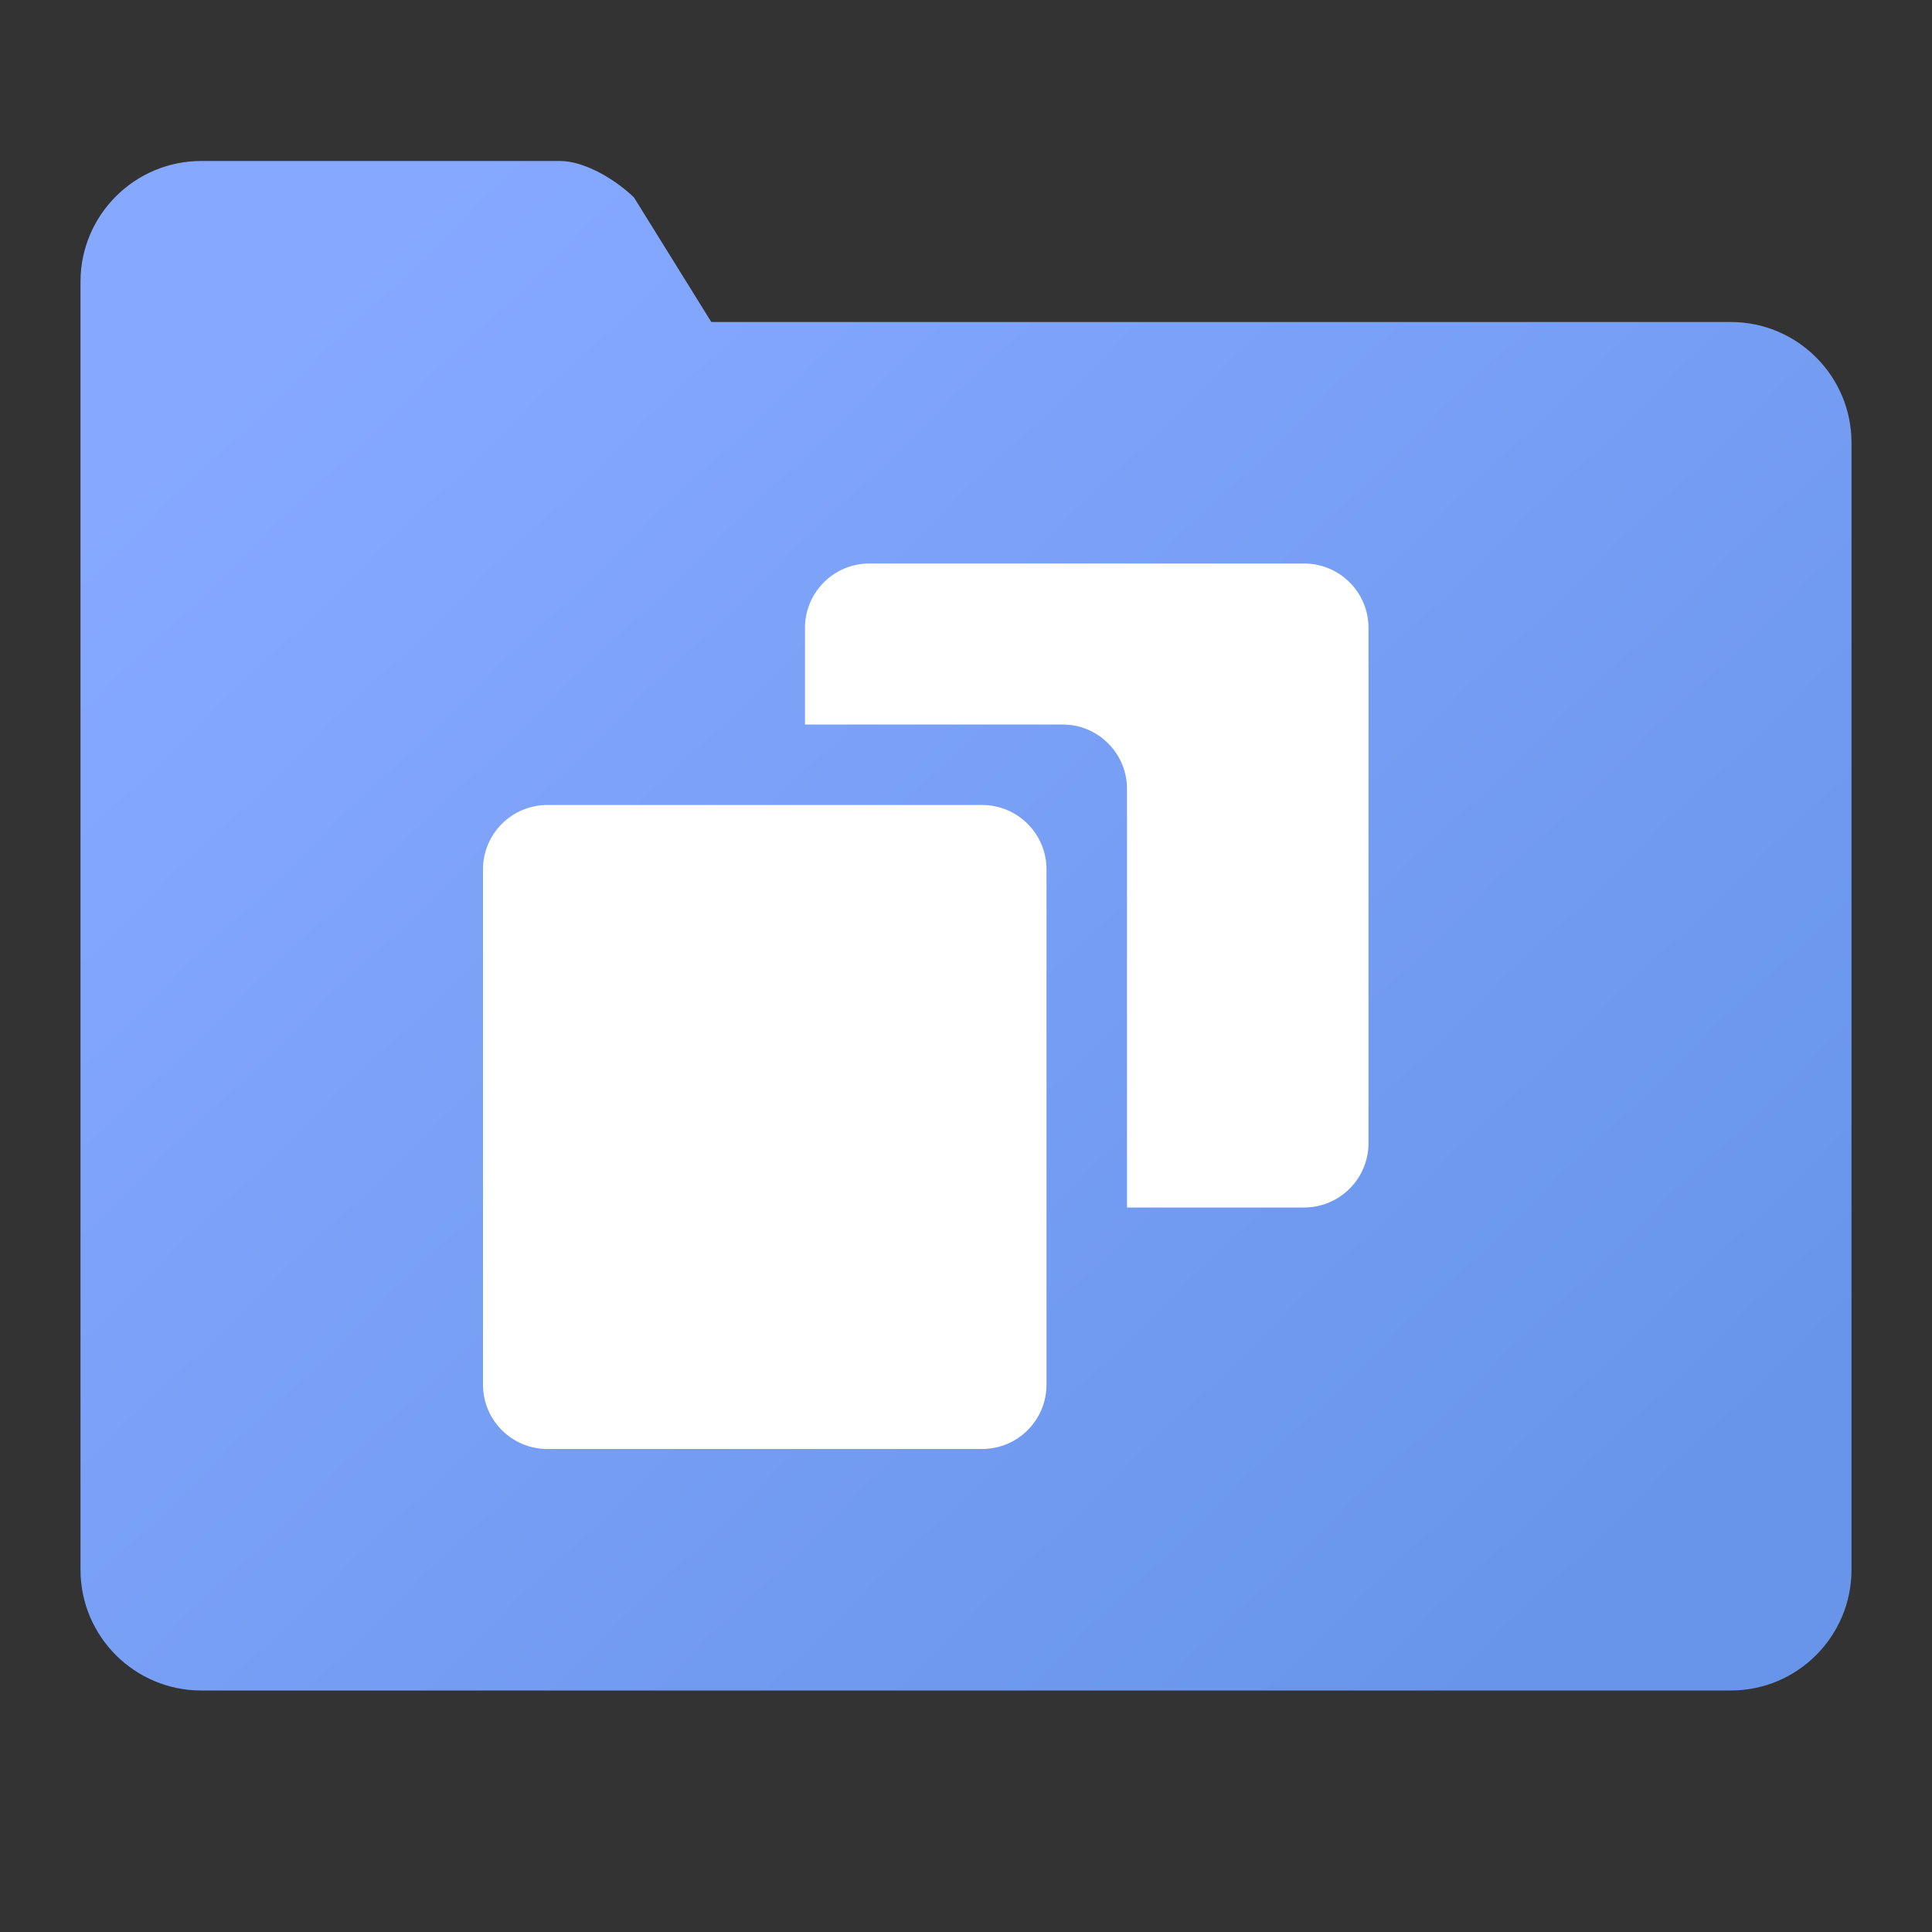
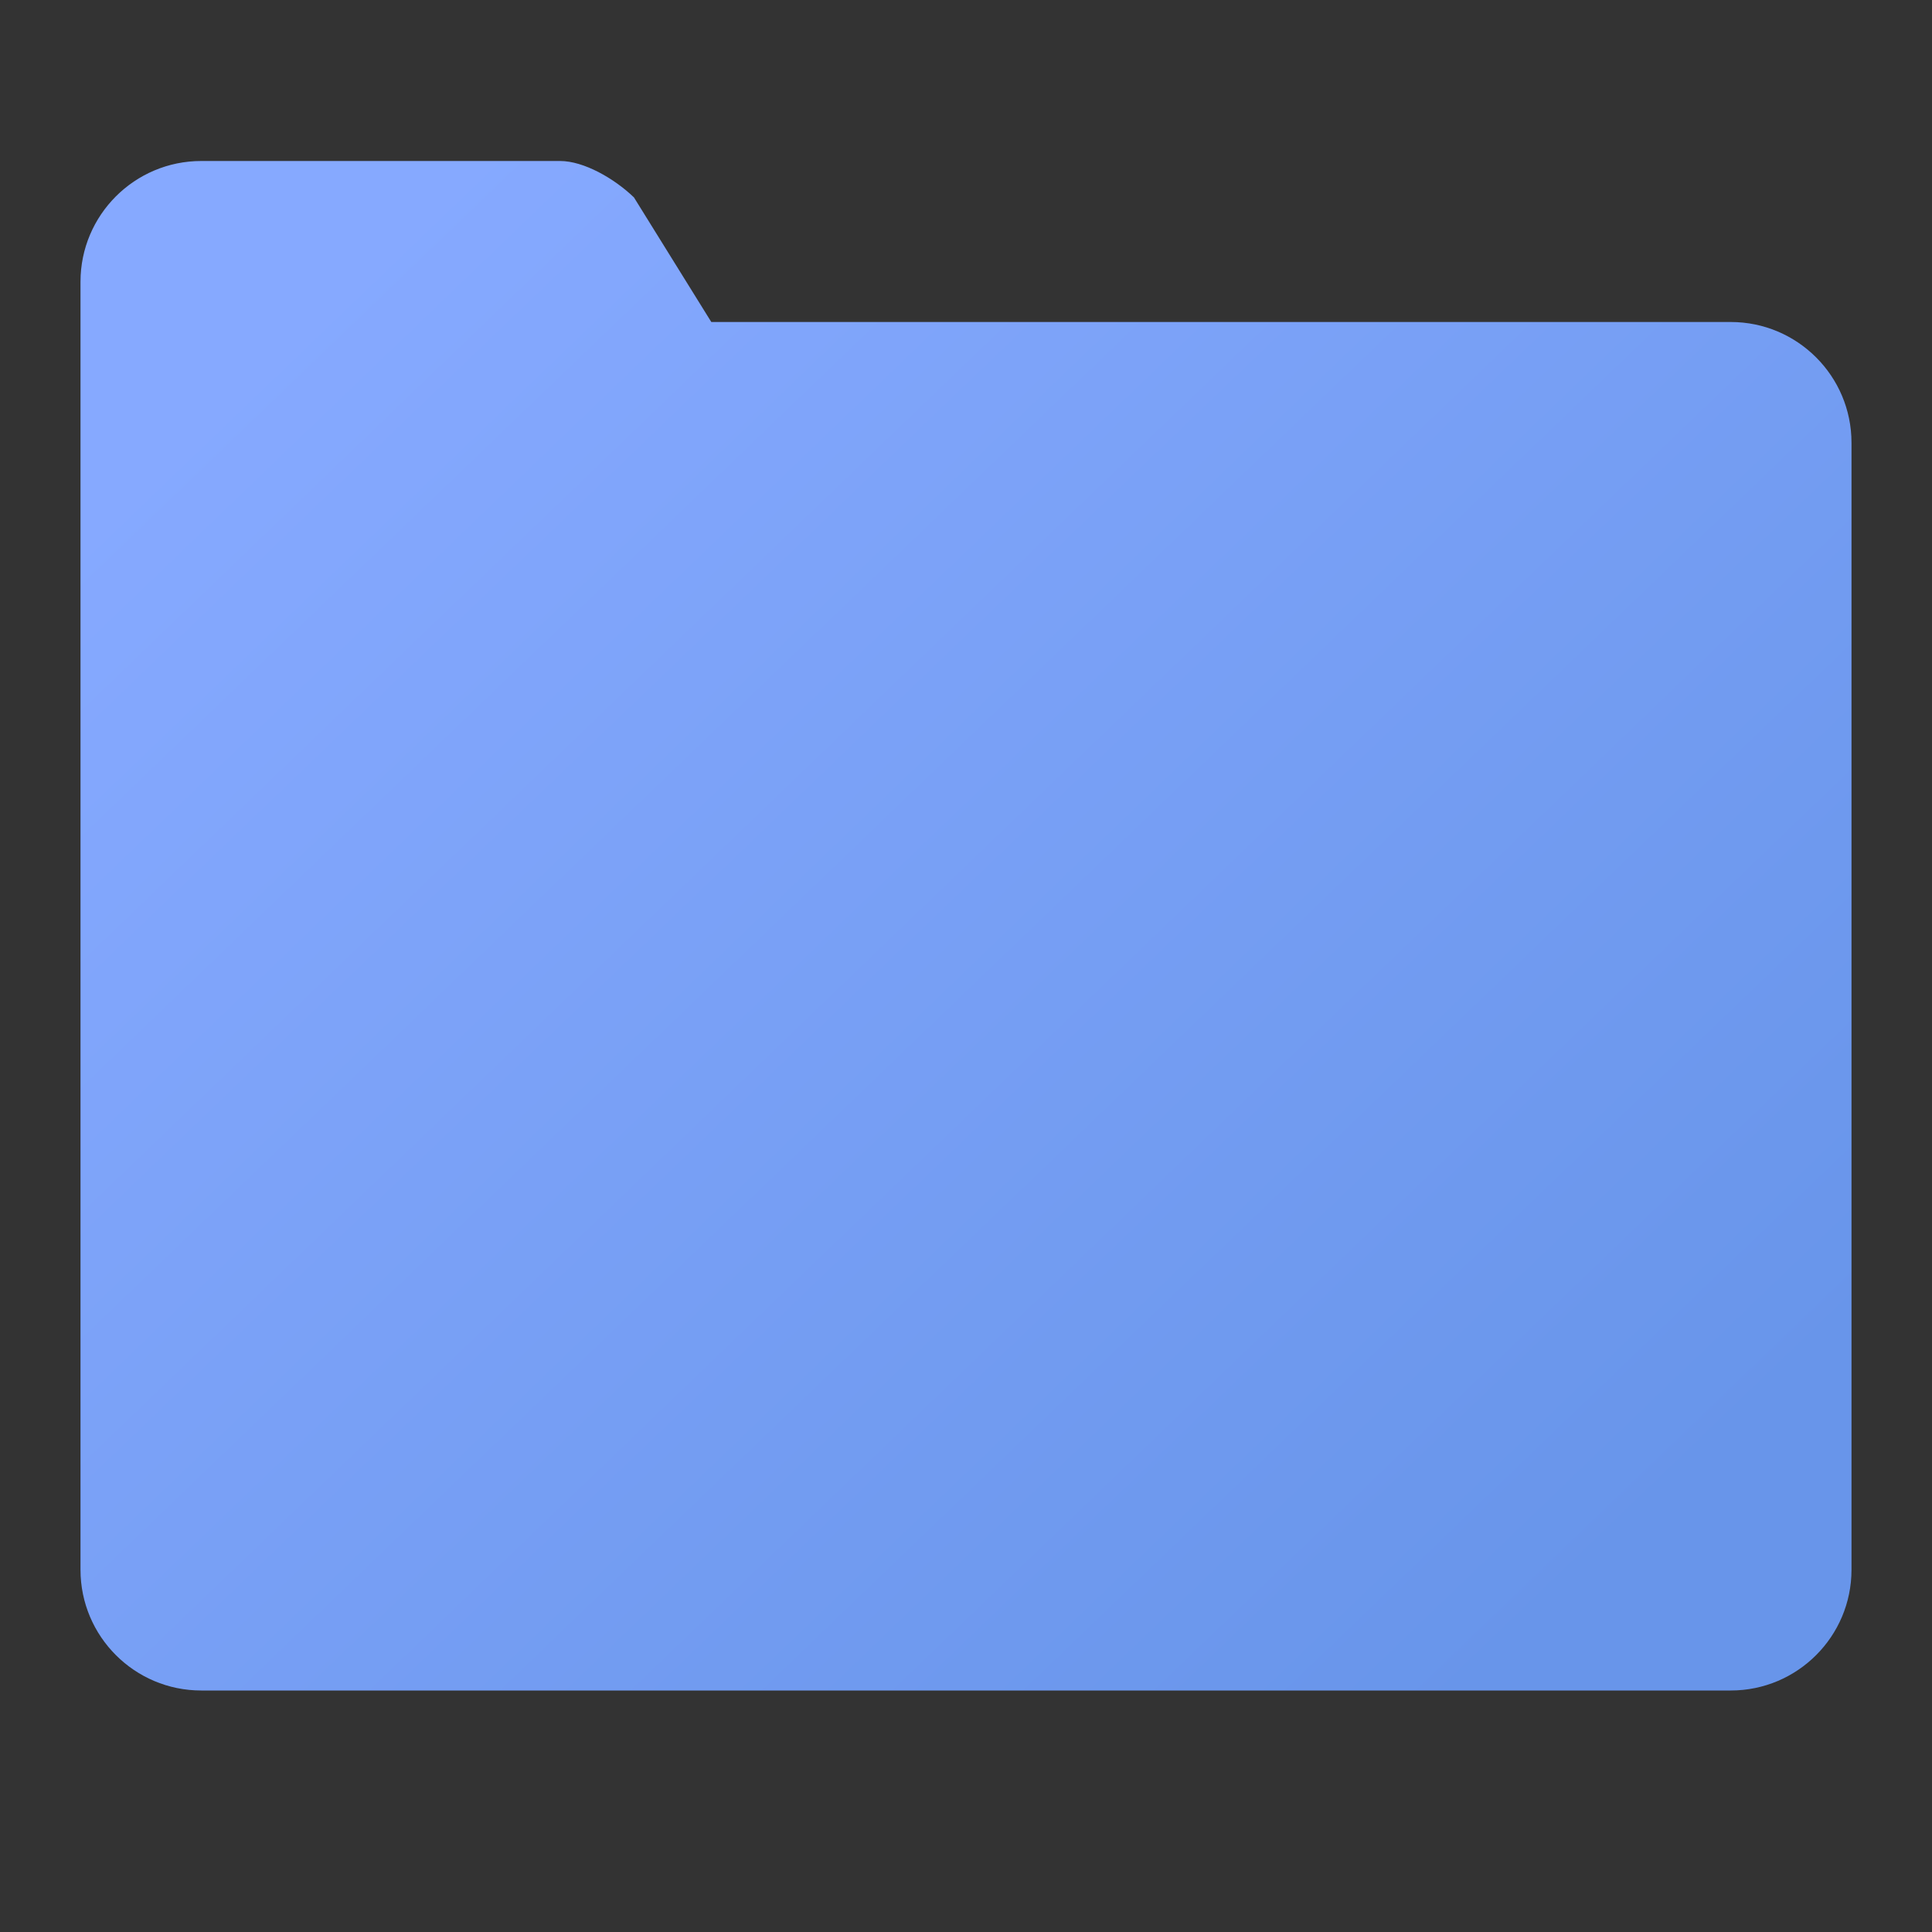
<svg xmlns="http://www.w3.org/2000/svg" width="24" height="24" viewBox="0 0 24 24">
  <rect x="0" y="0" width="24" height="24" fill="#333333" stroke="none" />
  <defs>
    <linearGradient id="a" x1="90.943%" x2="9.402%" y1="87.293%" y2="12.707%">
      <stop offset="0%" stop-color="#6895EA" />
      <stop offset="100%" stop-color="#86A9FF" />
    </linearGradient>
  </defs>
  <g fill="none" fill-rule="evenodd">
    <path fill="url(#a)" d="M1,3.5 C1,2.672 1.672,2 2.5,2 L6.958,2 C7.25,2 7.627,2.214 7.875,2.452 L8.836,4 L21.5,4 C22.328,4 23,4.672 23,5.5 L23,19.5 C23,20.328 22.328,21 21.5,21 L2.5,21 C1.672,21 1,20.328 1,19.5 L1,3.5 Z" />
-     <path fill="#FFF" fill-rule="nonzero" d="M12.2,10 C12.642,10 13,10.358 13,10.8 L13,17.2 C13,17.642 12.642,18 12.2,18 L6.8,18 C6.358,18 6,17.642 6,17.2 L6,10.8 C6,10.358 6.358,10 6.8,10 L12.2,10 Z M16.2,7 C16.642,7 17,7.358 17,7.8 L17,14.2 C17,14.642 16.642,15 16.2,15 L14,15 L14,9.8 C14,9.392 13.695,9.056 13.3,9.006 L13.2,9 L10,9 L10,7.8 C10,7.358 10.358,7 10.8,7 L16.2,7 Z" />
  </g>
</svg>